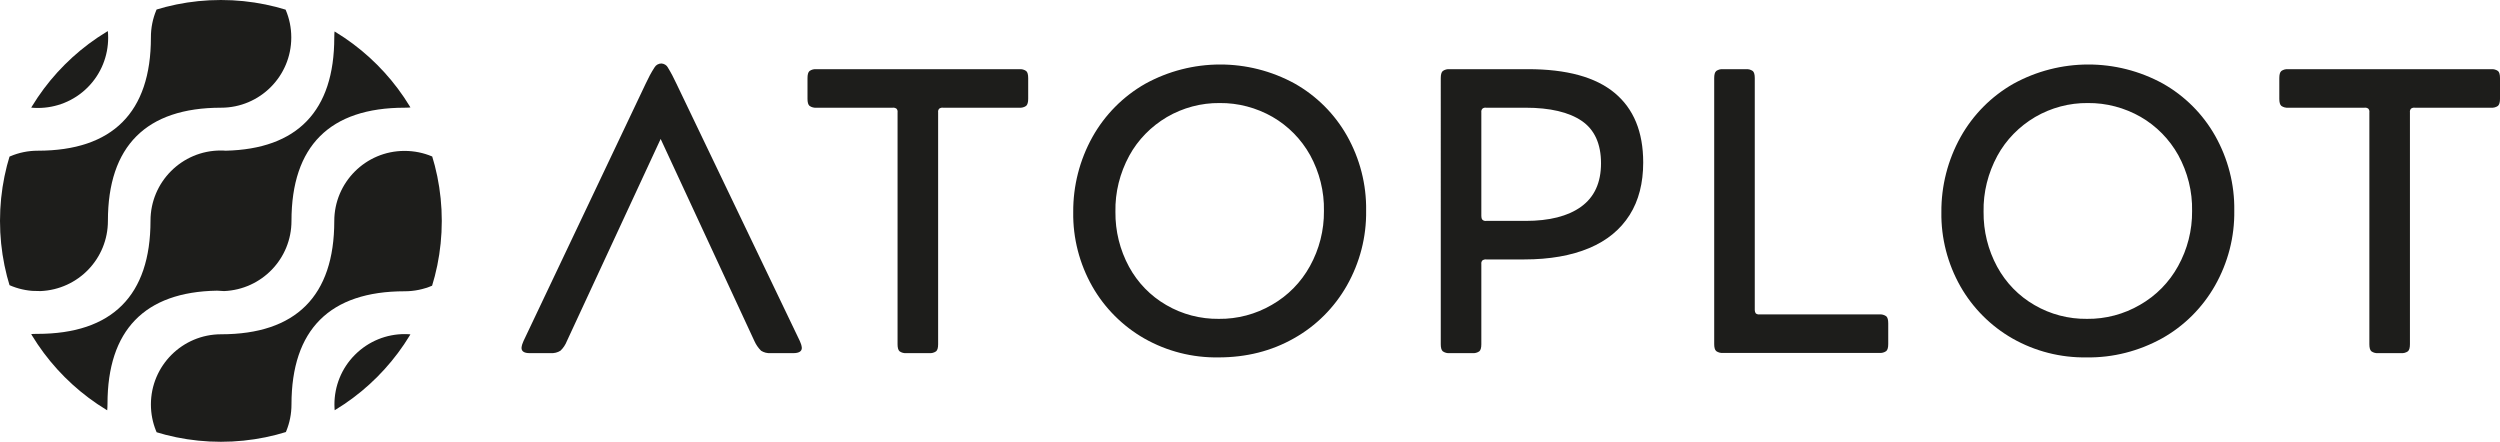
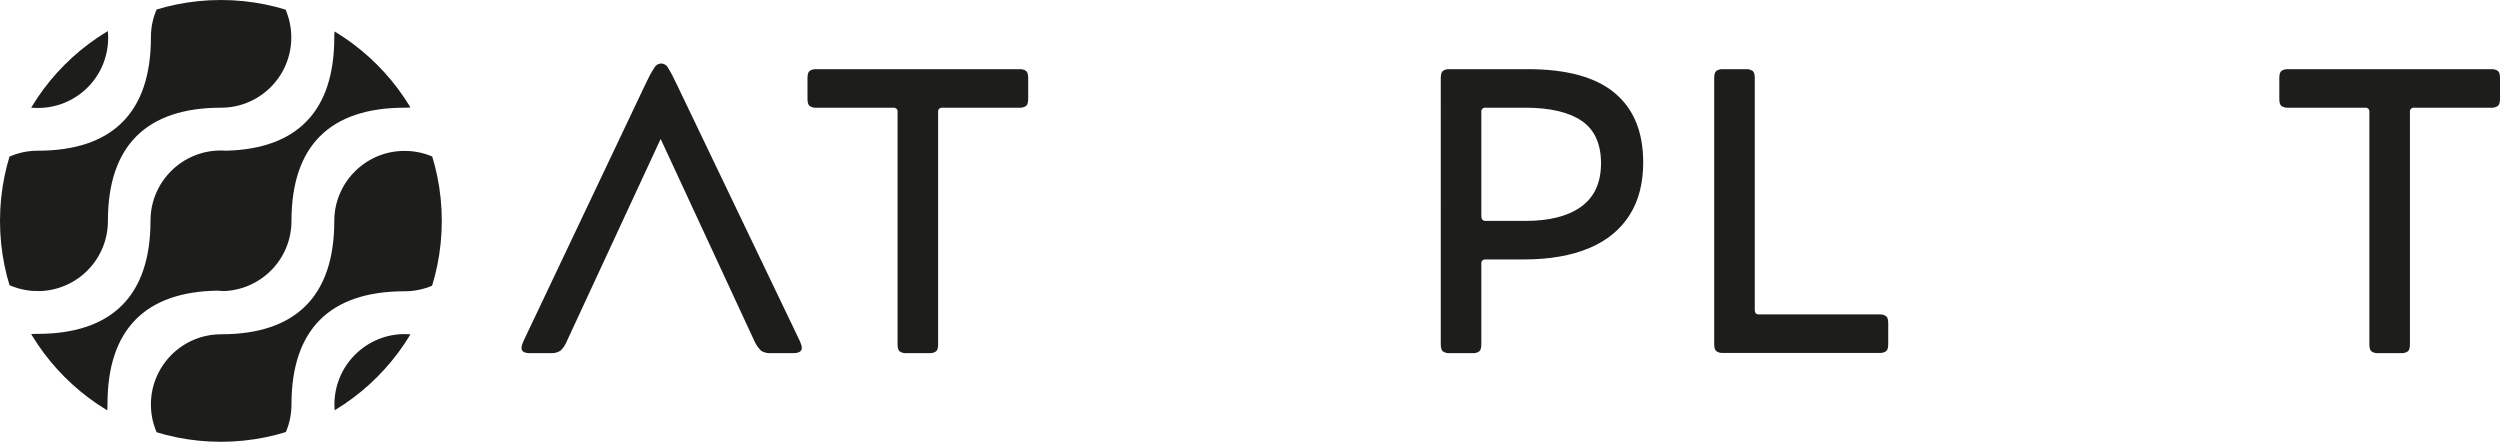
<svg xmlns="http://www.w3.org/2000/svg" xmlns:xlink="http://www.w3.org/1999/xlink" id="Layer_1" x="0px" y="0px" viewBox="0 0 1232.5 217.8" style="enable-background:new 0 0 1232.5 217.8;" xml:space="preserve">
  <style type="text/css"> .st0{fill:#1D1D1B;} .st1{clip-path:url(#SVGID_2_);} .st2{fill-rule:evenodd;clip-rule:evenodd;fill:#1D1D1B;} </style>
  <path class="st0" d="M279.5,168.1c-0.7,1.8-1.8,3.5-3.2,4.8c-1.4,0.9-3.1,1.3-4.8,1.2h-10.4c-2.7,0-4-0.9-4-2.6 c0.1-1.2,0.5-2.3,1-3.4l60.2-126.8c1.3-2.8,2.7-5.5,4.4-8.1c0.7-1.2,2-1.9,3.4-1.9c1.3,0.1,2.5,0.8,3.1,1.9c1.6,2.6,3,5.3,4.3,8.1 l60.8,126.8c0.5,1.1,0.9,2.2,1,3.4c0,1.7-1.4,2.6-4.2,2.6h-11.2c-1.7,0.1-3.3-0.3-4.7-1.2c-1.4-1.4-2.5-3-3.3-4.8l-46.2-99.6 L279.5,168.1z" />
  <path class="st0" d="M505.9,52.2c-1,0.7-2.2,1-3.4,0.9h-37.6c-0.7-0.1-1.3,0.1-1.9,0.5c-0.4,0.5-0.6,1.1-0.5,1.7v114.4 c0,1.7-0.3,2.9-1,3.5c-1,0.7-2.2,1-3.4,0.9h-11.2c-1.2,0.1-2.4-0.2-3.4-0.9c-0.7-0.6-1-1.8-1-3.5V55.3c0.1-0.6-0.1-1.2-0.5-1.7 c-0.6-0.4-1.2-0.6-1.9-0.5h-37.6c-1.2,0.1-2.4-0.2-3.4-0.9c-0.7-0.6-1-1.8-1-3.5V38.5c0-1.7,0.3-2.9,1-3.5c1-0.7,2.2-1,3.4-0.9h100 c1.2-0.1,2.4,0.2,3.4,0.9c0.7,0.6,1,1.8,1,3.5v10.2C506.9,50.4,506.6,51.5,505.9,52.2z" />
-   <path class="st0" d="M538.6,67.5c6.1-10.9,15.1-20,26-26.2c22.9-12.6,50.7-12.7,73.7-0.1c10.8,6.1,19.7,15,25.8,25.8 c6.3,11.2,9.6,23.9,9.4,36.8c0.2,13-3.1,25.7-9.5,37c-6.2,10.9-15.2,19.9-26.1,26c-11.1,6.3-23.5,9.4-37.2,9.4 c-12.8,0.2-25.4-3-36.5-9.3c-10.7-6.1-19.6-15-25.7-25.7c-6.3-11.1-9.6-23.8-9.4-36.6C529,91.6,532.3,78.8,538.6,67.5z M556.6,131.5 c4.3,7.9,10.6,14.4,18.4,18.9c7.9,4.6,16.8,6.9,25.9,6.8c9.2,0.1,18.2-2.3,26.1-6.9c7.9-4.5,14.4-11.1,18.8-19.1 c4.6-8.3,7-17.7,6.9-27.2c0.2-9.6-2.2-19.1-6.8-27.5c-4.4-7.9-10.8-14.4-18.6-18.9c-7.9-4.5-16.9-6.9-26-6.8 c-9.1-0.1-18.1,2.3-26,6.9c-7.8,4.6-14.3,11.2-18.6,19.1c-4.6,8.5-7,18-6.8,27.6C549.8,113.9,552.1,123.2,556.6,131.5z" />
  <path class="st0" d="M730.8,128.4c-0.4,0.5-0.6,1.1-0.5,1.7v39.6c0,1.7-0.3,2.9-1,3.5c-1,0.7-2.2,1-3.4,0.9h-11.2 c-1.2,0.1-2.4-0.2-3.4-0.9c-0.7-0.6-1-1.8-1-3.5V38.5c0-1.7,0.3-2.9,1-3.5c1-0.7,2.2-1,3.4-0.9h38.6c19.1,0,33.3,3.9,42.7,11.7 s14.1,19.2,14.1,34.3c0,10.1-2.2,18.8-6.7,25.9s-11.1,12.6-19.9,16.3c-8.8,3.7-19.5,5.6-32,5.6h-18.8 C732.1,127.8,731.4,128,730.8,128.4z M730.8,53.6c-0.4,0.5-0.6,1.1-0.5,1.7v51.2c0,0.6,0.1,1.3,0.5,1.8c0.5,0.5,1.2,0.7,1.9,0.6 h19.4c11.7,0,20.9-2.3,27.4-7s9.8-11.8,9.8-21.4s-3.2-16.6-9.5-20.9s-15.6-6.5-27.7-6.5h-19.4C732.1,53,731.4,53.1,730.8,53.6 L730.8,53.6z" />
  <path class="st0" d="M865.6,154.5c0.5,0.4,1.2,0.6,1.9,0.5h59c1.2-0.1,2.4,0.2,3.4,0.9c0.7,0.6,1,1.8,1,3.5v10.2 c0,1.7-0.3,2.9-1,3.5c-1,0.7-2.2,1-3.4,0.9h-77c-1.2,0.1-2.4-0.2-3.4-0.9c-0.7-0.6-1-1.8-1-3.5V38.5c0-1.7,0.3-2.9,1-3.5 c1-0.7,2.2-1,3.4-0.9h11.2c1.2-0.1,2.4,0.2,3.4,0.9c0.7,0.6,1,1.8,1,3.5v114.4C865.1,153.5,865.3,154.1,865.6,154.5z" />
-   <path class="st0" d="M966.6,67.5c6.1-10.9,15.1-20,26-26.2c22.9-12.6,50.7-12.7,73.7-0.1c10.8,6.1,19.7,15,25.8,25.8 c6.3,11.2,9.6,23.9,9.4,36.8c0.2,13-3.1,25.7-9.5,37c-6.2,10.9-15.2,19.9-26.1,26c-11.4,6.3-24.2,9.6-37.2,9.4 c-12.8,0.2-25.4-3-36.5-9.3c-10.7-6.1-19.6-15-25.7-25.7c-6.3-11.1-9.6-23.8-9.4-36.6C957,91.6,960.3,78.8,966.6,67.5z M984.6,131.5 c4.3,7.9,10.6,14.4,18.4,18.9c7.9,4.6,16.8,6.9,25.9,6.8c9.2,0.1,18.2-2.3,26.1-6.9c7.9-4.5,14.4-11.1,18.8-19.1 c4.6-8.3,7-17.7,6.9-27.2c0.2-9.6-2.2-19.1-6.8-27.5c-4.4-7.9-10.8-14.4-18.6-18.9c-7.9-4.5-16.9-6.9-26-6.8 c-9.1-0.1-18.1,2.3-26,6.9c-7.8,4.6-14.3,11.2-18.6,19.1c-4.6,8.5-7,18-6.8,27.6C977.8,113.9,980.1,123.2,984.6,131.5z" />
  <path class="st0" d="M1231.5,52.2c-1,0.7-2.2,1-3.4,0.9h-37.6c-0.7-0.1-1.4,0.1-1.9,0.5c-0.4,0.5-0.6,1.1-0.5,1.7v114.4 c0,1.7-0.3,2.9-1,3.5c-1,0.7-2.2,1-3.4,0.9h-11.2c-1.2,0.1-2.4-0.2-3.4-0.9c-0.7-0.6-1-1.8-1-3.5V55.3c0.1-0.6-0.1-1.2-0.5-1.7 c-0.5-0.4-1.2-0.6-1.9-0.5h-37.6c-1.2,0.1-2.4-0.2-3.4-0.9c-0.7-0.6-1-1.8-1-3.5V38.5c0-1.7,0.3-2.9,1-3.5c1-0.7,2.2-1,3.4-0.9h100 c1.2-0.1,2.4,0.2,3.4,0.9c0.7,0.6,1,1.8,1,3.5v10.2C1232.5,50.4,1232.2,51.5,1231.5,52.2z" />
  <g>
    <g>
      <defs>
        <circle id="SVGID_1_" cx="108.9" cy="108.9" r="108.9" />
      </defs>
      <clipPath id="SVGID_2_">
        <use xlink:href="#SVGID_1_" style="overflow:visible;" />
      </clipPath>
      <g class="st1">
        <path class="st2" d="M110.5,234c18.6-0.8,33.2-16,33.2-34.6c0-36.9,18.9-55.8,55.8-55.8c19.1,0,34.6-15.5,34.6-34.6v-0.1 c0-19.1-15.5-34.5-34.6-34.5h-0.1c-19.1,0-34.6,15.5-34.6,34.6c0,36.9-18.9,55.8-55.8,55.8c-19.1,0-34.6,15.5-34.6,34.6 c0,18.1,13.9,33.1,31.9,34.5L110.5,234z" />
        <path class="st2" d="M110.5,143.5c18.6-0.8,33.2-16,33.2-34.6c0-36.9,18.9-55.8,55.8-55.8c19.1,0,34.6-15.5,34.6-34.6l0,0v-0.1 c0-19.1-15.5-34.6-34.6-34.6h-0.1c-19.1,0-34.6,15.5-34.6,34.7c0,36.2-18.2,55-53.6,55.8c-0.8-0.1-1.6-0.1-2.3-0.1h-0.1 c-19.1,0-34.6,15.5-34.6,34.6c0,36.9-18.9,55.8-55.8,55.8c-19.1-0.2-34.8,15.2-34.9,34.3c-0.2,18.3,13.9,33.5,32.2,34.8h4.1 c18.6-0.8,33.2-16,33.2-34.6c0-36.3,18.3-55.2,54-55.8L110.5,143.5z" />
        <path class="st2" d="M20,143.5c18.6-0.8,33.2-16,33.2-34.6c0-36.9,18.9-55.8,55.8-55.8c19.1,0,34.6-15.5,34.6-34.6v-0.1 c0-19.1-15.5-34.6-34.6-34.6h-0.1c-19.1,0-34.6,15.6-34.5,34.7c0,36.9-18.9,55.8-55.8,55.8C-0.5,74.3-16,89.8-16,108.9 c0,18,13.9,33.1,31.9,34.5L20,143.5z" />
        <path class="st2" d="M175,174.9c-13.5,13.5-13.5,35.5,0,49s35.5,13.5,49,0s13.5-35.4,0-48.9C210.5,161.3,188.6,161.3,175,174.9 C175,174.8,175,174.8,175,174.9z" />
        <path class="st2" d="M-5.8,43.1c13.5,13.5,35.5,13.5,49,0s13.5-35.5,0-49L43.1-6c-2.8-2.8-6.1-5.1-9.6-6.8 c-17.3-8.3-37.9-1-46.2,16.3C-19.1,16.7-16.3,32.6-5.8,43.1L-5.8,43.1z" />
      </g>
    </g>
  </g>
</svg>